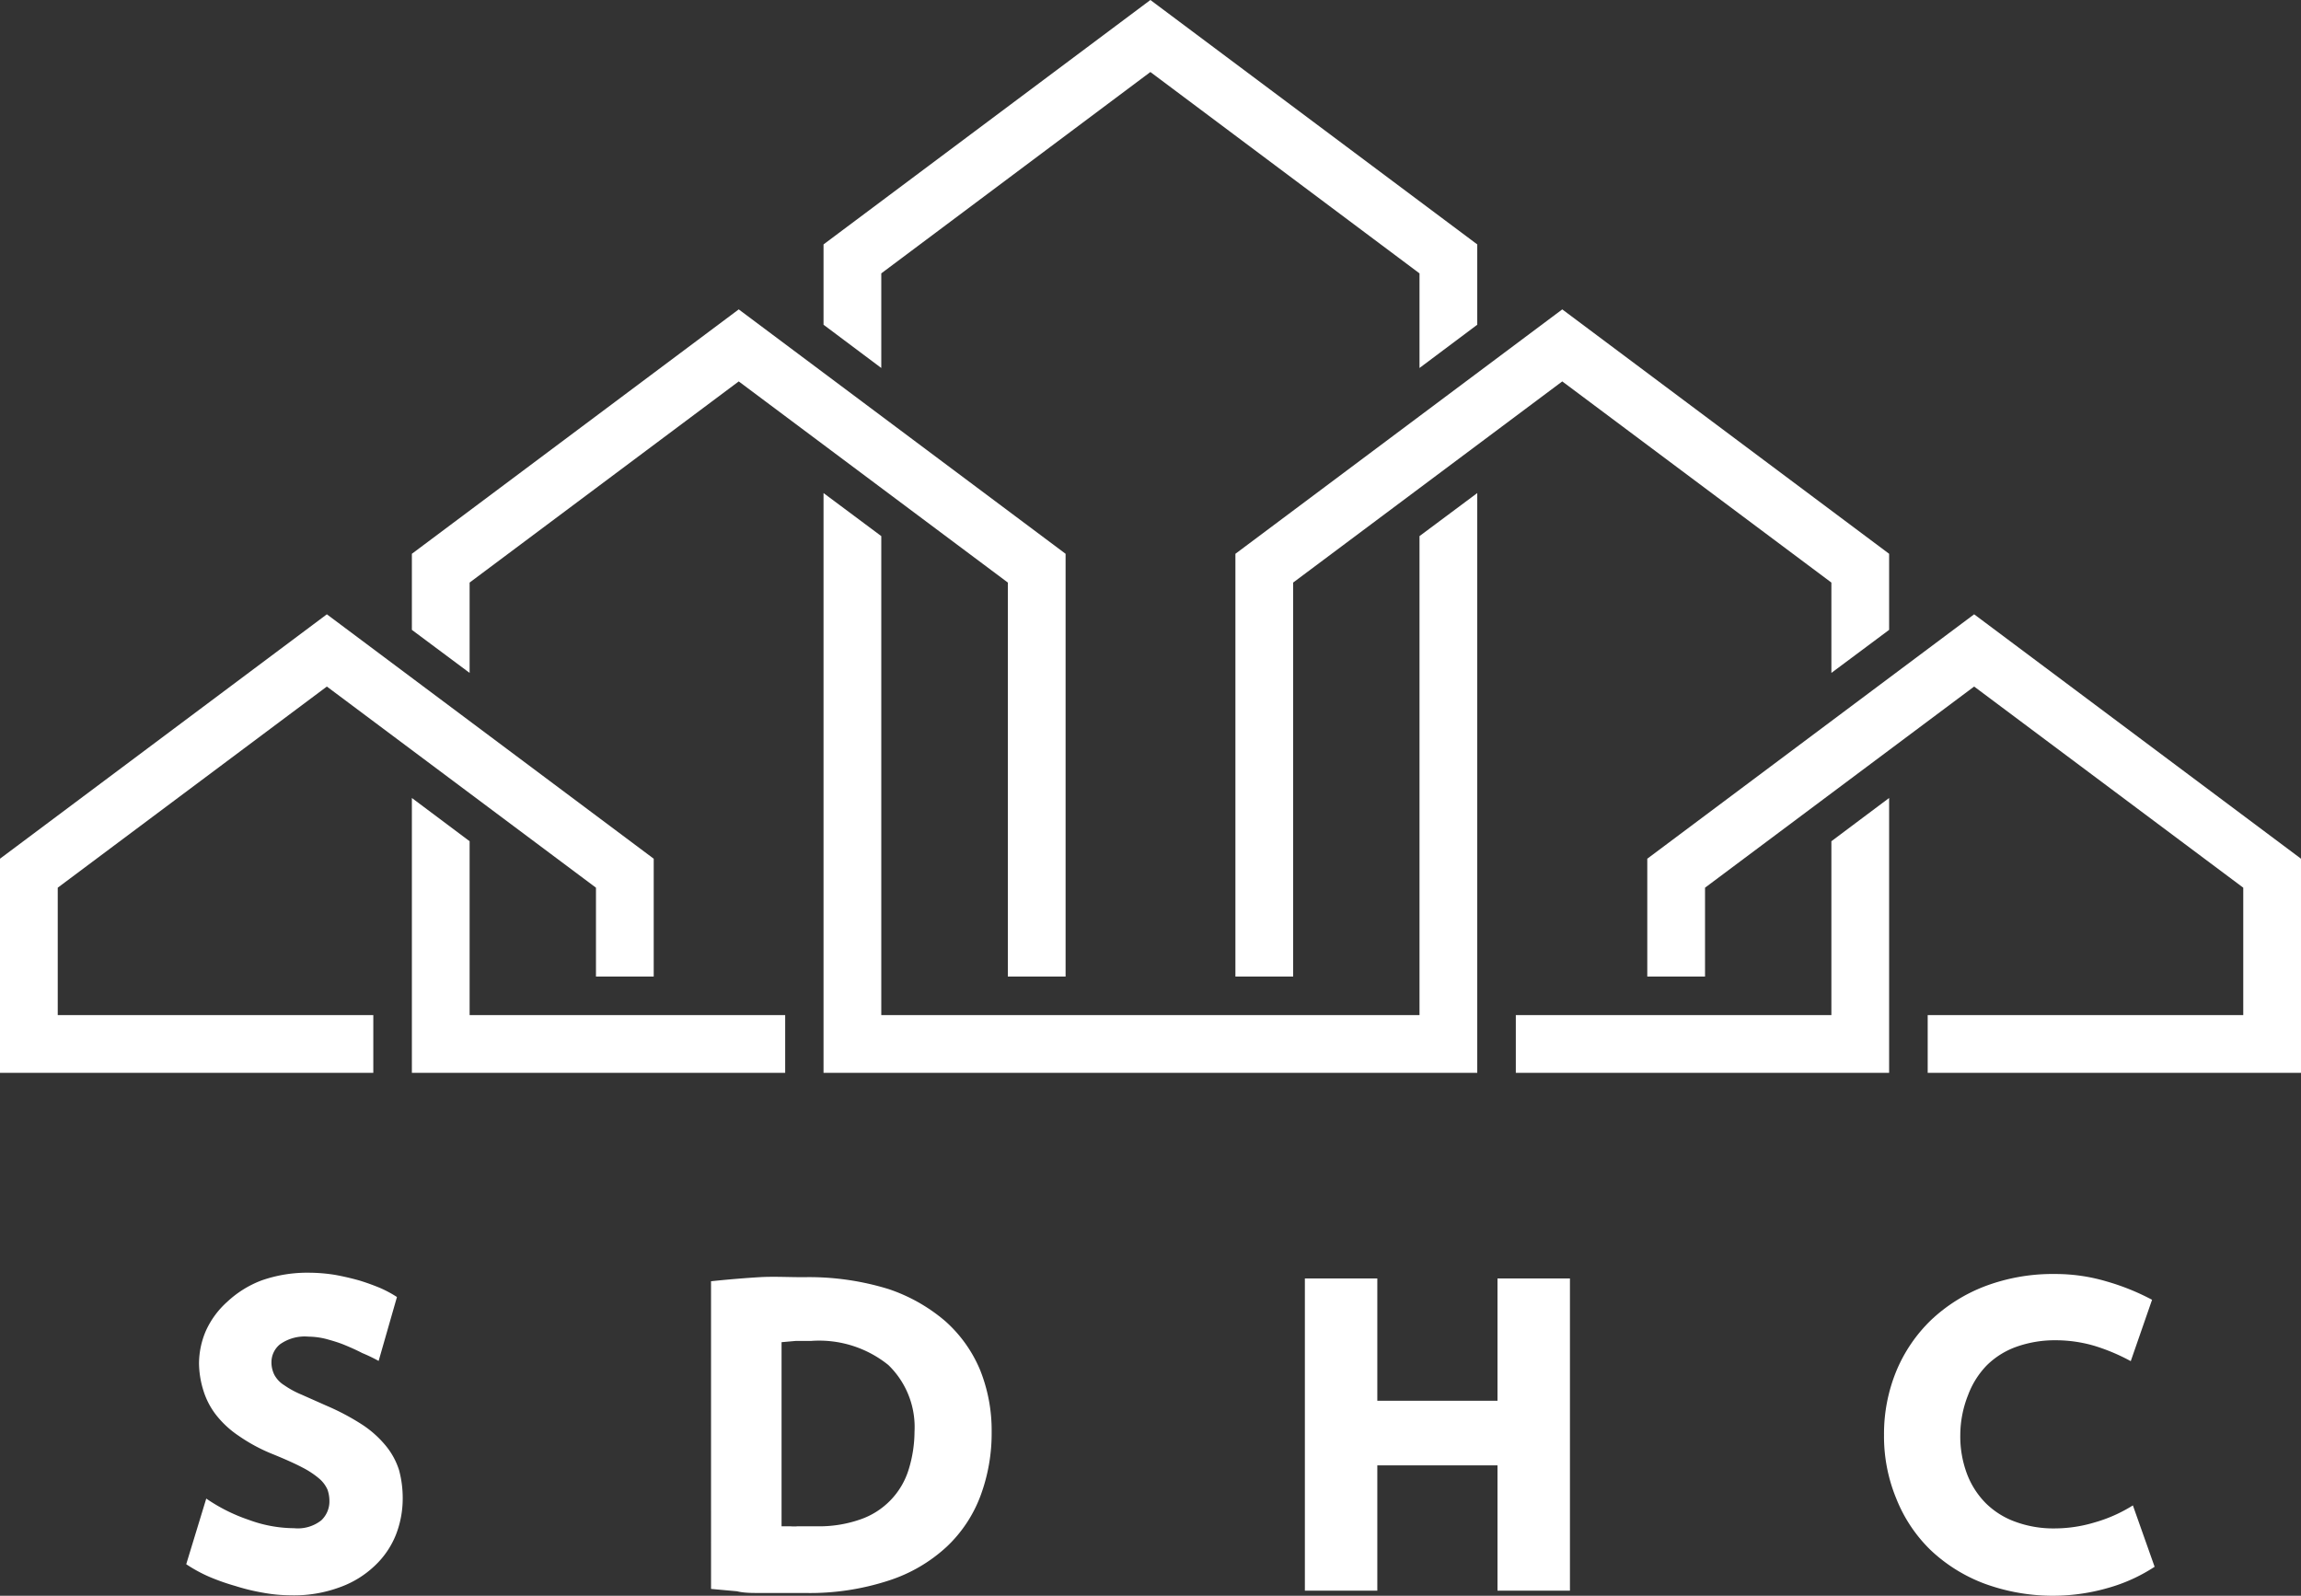
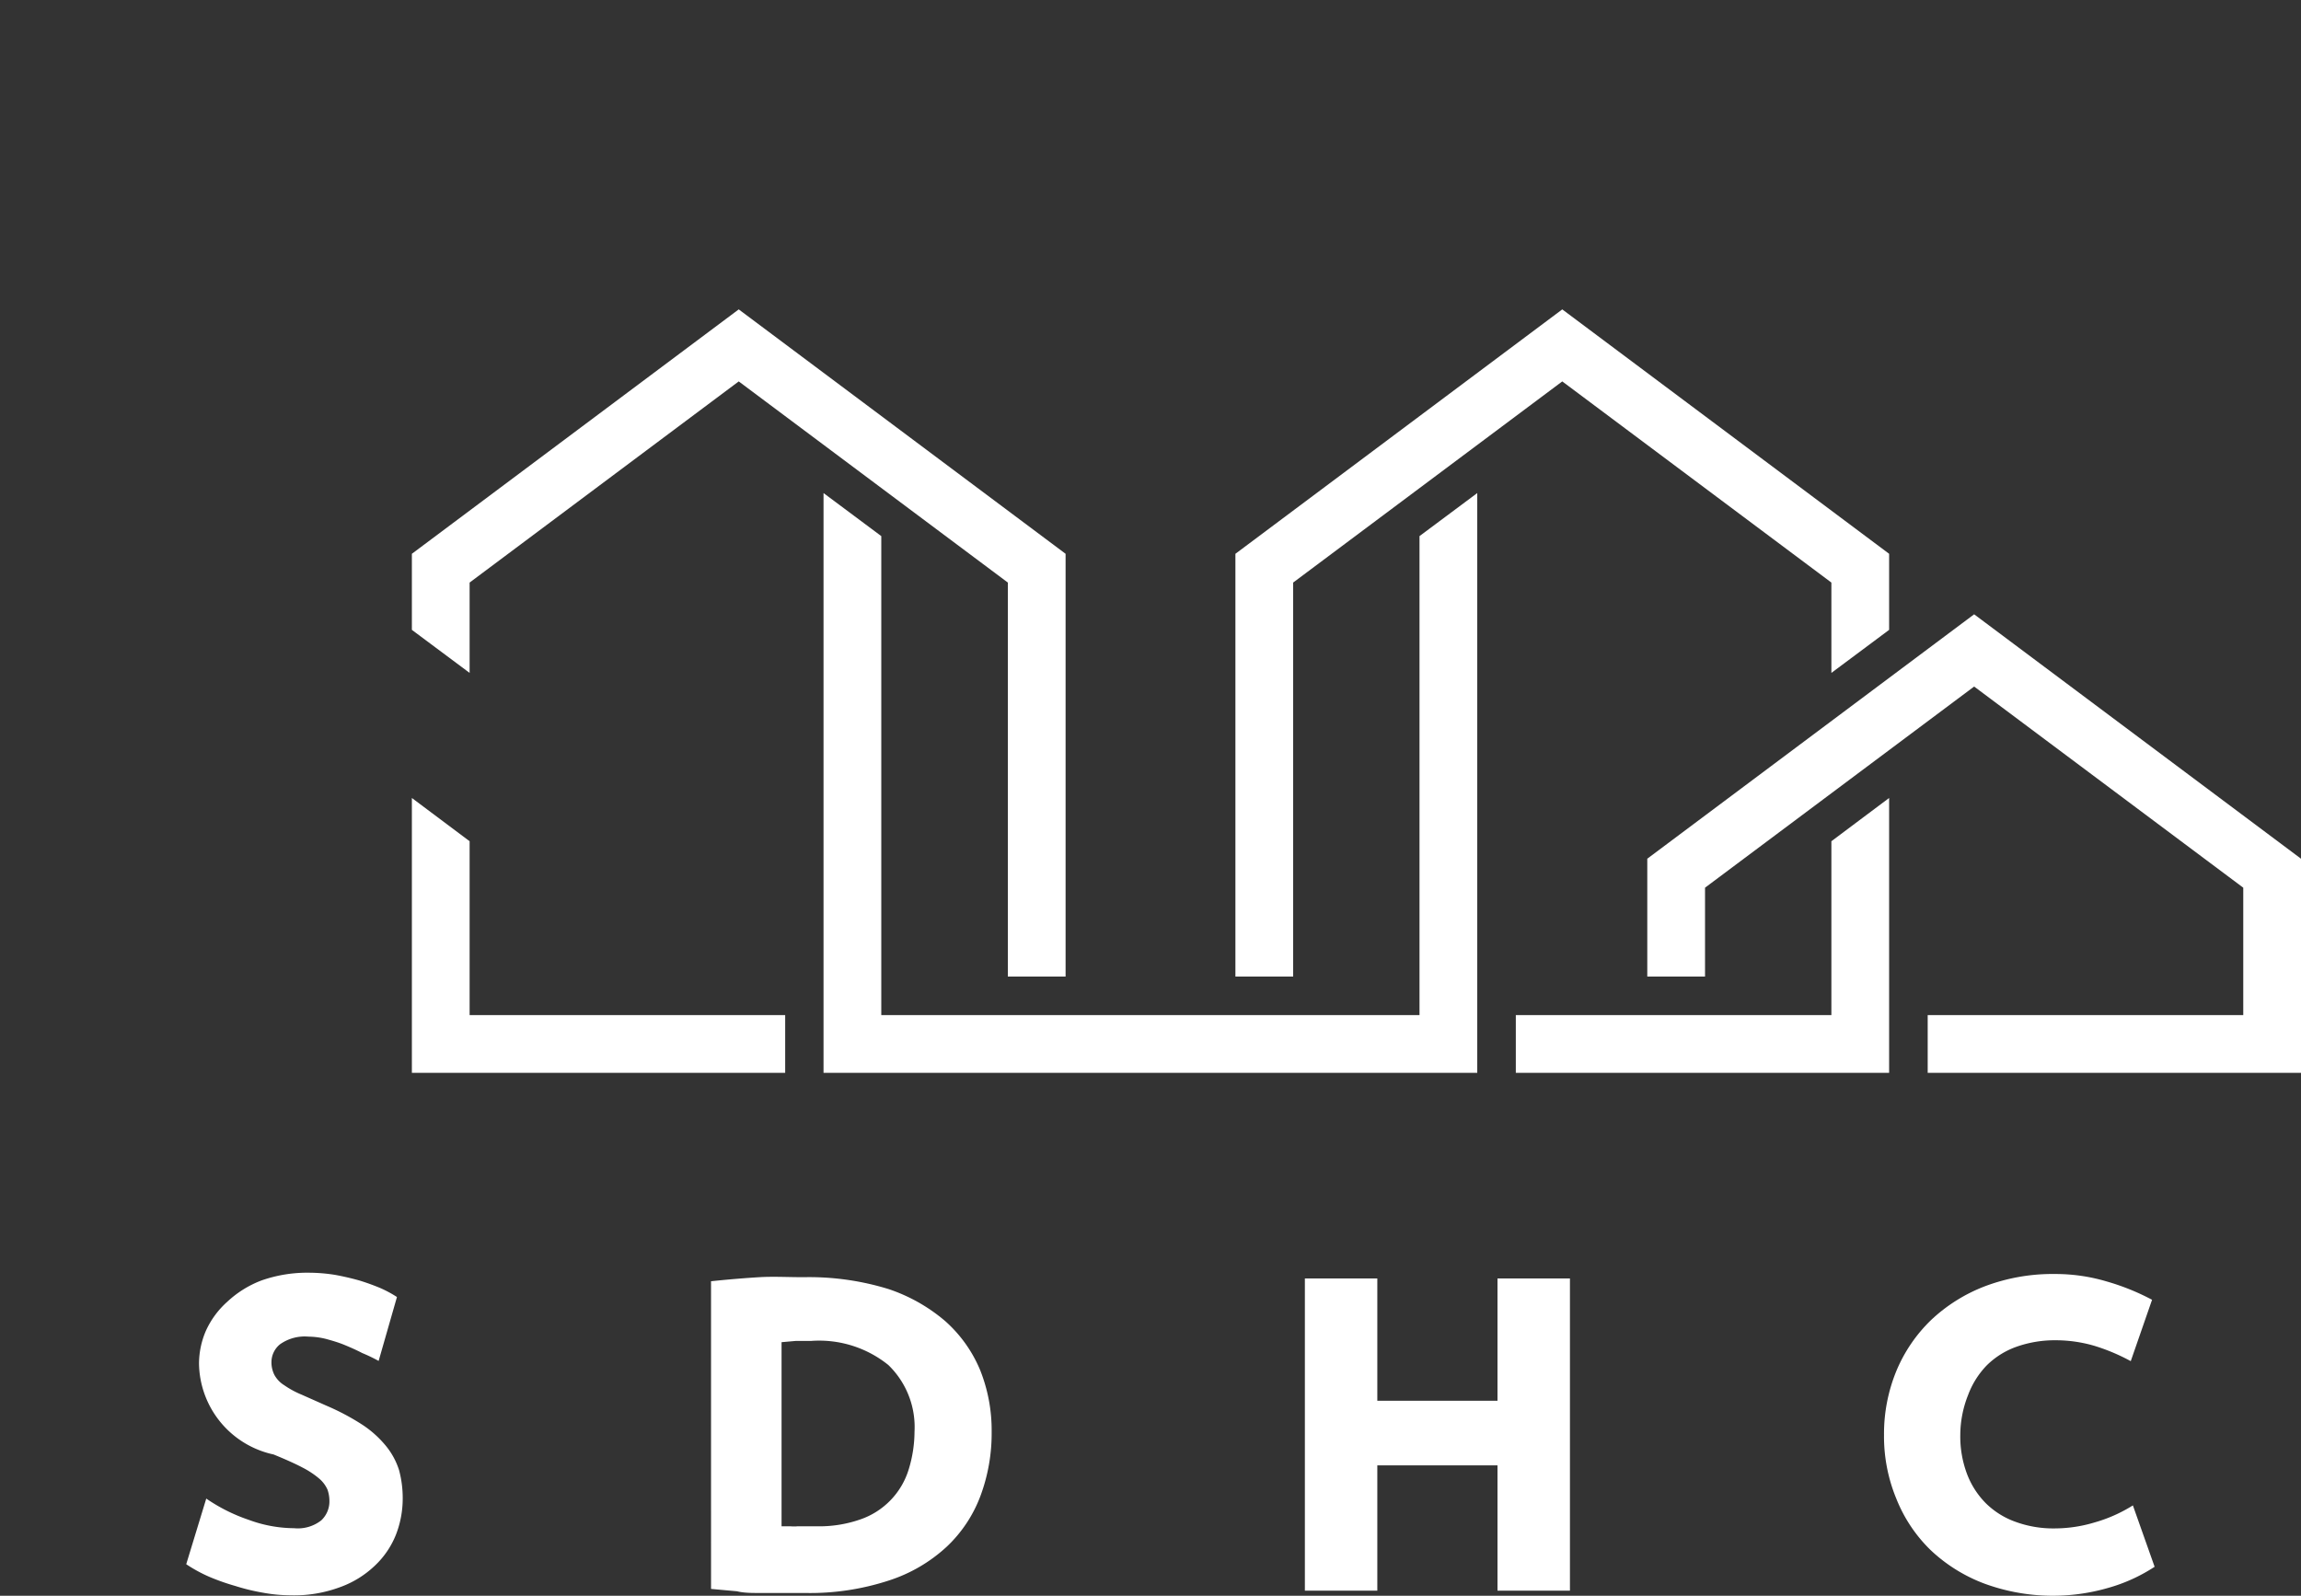
<svg xmlns="http://www.w3.org/2000/svg" viewBox="0 0 107.99 74.89">
  <rect x="0" y="0" width="107.99" height="74.89" fill="#333333" stroke="none" />
  <title>sdhc-white</title>
  <g id="Layer_2" data-name="Layer 2">
    <g id="Layer_2-2" data-name="Layer 2">
-       <path d="M18.9,70.33a4.67,4.67,0,0,1-.32,1.7,4.06,4.06,0,0,1-1,1.46,4.62,4.62,0,0,1-1.63,1,6.19,6.19,0,0,1-2.3.38,7.38,7.38,0,0,1-1.29-.12,9.77,9.77,0,0,1-1.32-.32A10.37,10.37,0,0,1,9.82,74a6.88,6.88,0,0,1-1.08-.59l.94-3.08a8.09,8.09,0,0,0,2,1,6.23,6.23,0,0,0,2.12.39,1.78,1.78,0,0,0,1.28-.37,1.22,1.22,0,0,0,.38-.91,1.6,1.6,0,0,0-.09-.53,1.46,1.46,0,0,0-.38-.51,4.09,4.09,0,0,0-.8-.53c-.34-.18-.79-.38-1.35-.61a8,8,0,0,1-1.63-.87,4.59,4.59,0,0,1-1.08-1,3.59,3.59,0,0,1-.59-1.15A4.43,4.43,0,0,1,9.34,64a3.9,3.9,0,0,1,.33-1.56,4.07,4.07,0,0,1,1-1.35,4.87,4.87,0,0,1,1.61-1,6.48,6.48,0,0,1,2.25-.36,7.85,7.85,0,0,1,1.19.1c.39.07.77.16,1.13.26a10.53,10.53,0,0,1,1,.36,5.5,5.5,0,0,1,.78.42l-.86,3A7.61,7.61,0,0,0,17,63.5c-.27-.14-.54-.26-.83-.38s-.57-.2-.86-.28a3.51,3.51,0,0,0-.83-.11,2,2,0,0,0-1.34.36,1.08,1.08,0,0,0-.4.82,1.32,1.32,0,0,0,.14.62,1.31,1.31,0,0,0,.46.48,4.27,4.27,0,0,0,.81.44l1.17.52a11.11,11.11,0,0,1,1.71.91,4.92,4.92,0,0,1,1.1,1A3.42,3.42,0,0,1,18.73,69,5.05,5.05,0,0,1,18.9,70.33Z" style="fill:#fff" />
+       <path d="M18.9,70.33a4.67,4.67,0,0,1-.32,1.7,4.06,4.06,0,0,1-1,1.46,4.62,4.62,0,0,1-1.63,1,6.19,6.19,0,0,1-2.3.38,7.38,7.38,0,0,1-1.29-.12,9.77,9.77,0,0,1-1.32-.32A10.37,10.37,0,0,1,9.82,74a6.88,6.88,0,0,1-1.08-.59l.94-3.08a8.09,8.09,0,0,0,2,1,6.23,6.23,0,0,0,2.12.39,1.78,1.78,0,0,0,1.28-.37,1.22,1.22,0,0,0,.38-.91,1.6,1.6,0,0,0-.09-.53,1.46,1.46,0,0,0-.38-.51,4.09,4.09,0,0,0-.8-.53c-.34-.18-.79-.38-1.35-.61A4.43,4.43,0,0,1,9.34,64a3.9,3.9,0,0,1,.33-1.56,4.07,4.07,0,0,1,1-1.35,4.87,4.87,0,0,1,1.61-1,6.48,6.48,0,0,1,2.25-.36,7.85,7.85,0,0,1,1.19.1c.39.07.77.16,1.13.26a10.53,10.53,0,0,1,1,.36,5.5,5.5,0,0,1,.78.42l-.86,3A7.61,7.61,0,0,0,17,63.5c-.27-.14-.54-.26-.83-.38s-.57-.2-.86-.28a3.51,3.51,0,0,0-.83-.11,2,2,0,0,0-1.34.36,1.08,1.08,0,0,0-.4.82,1.32,1.32,0,0,0,.14.62,1.31,1.31,0,0,0,.46.48,4.27,4.27,0,0,0,.81.44l1.17.52a11.11,11.11,0,0,1,1.71.91,4.92,4.92,0,0,1,1.1,1A3.42,3.42,0,0,1,18.73,69,5.05,5.05,0,0,1,18.9,70.33Z" style="fill:#fff" />
      <path d="M46.54,67.19a8.42,8.42,0,0,1-.52,3,6.31,6.31,0,0,1-1.59,2.4,7.3,7.3,0,0,1-2.73,1.59,11.9,11.9,0,0,1-3.94.58H36.59c-.35,0-.7,0-1,0s-.69,0-1-.08l-1.22-.11V60.13c.85-.09,1.61-.15,2.26-.19s1.35,0,2.08,0a12.65,12.65,0,0,1,4,.56A8,8,0,0,1,44.36,62,6.32,6.32,0,0,1,46,64.3,7.62,7.62,0,0,1,46.54,67.19Zm-3.62,0a4.05,4.05,0,0,0-1.23-3.13,5.17,5.17,0,0,0-3.61-1.13l-.72,0-.68.06v8.64l.41,0a2,2,0,0,0,.35,0h.86a5.85,5.85,0,0,0,2.07-.32,3.59,3.59,0,0,0,2.28-2.36A6.06,6.06,0,0,0,42.92,67.19Z" style="fill:#fff" />
      <path d="M70.28,74.65V68.77H64.64v5.88h-3.4V60h3.4v5.74h5.64V60h3.4V74.65Z" style="fill:#fff" />
      <path d="M101.12,73.53a7.84,7.84,0,0,1-2.21,1,9.33,9.33,0,0,1-5.78-.21,7.53,7.53,0,0,1-2.53-1.58A6.93,6.93,0,0,1,89,70.34a7.65,7.65,0,0,1-.58-3,7.75,7.75,0,0,1,.58-3,7.12,7.12,0,0,1,1.64-2.4,7.69,7.69,0,0,1,2.53-1.58,9,9,0,0,1,3.27-.57,8.45,8.45,0,0,1,2.43.35A10.91,10.91,0,0,1,101,61l-1,2.88a9.12,9.12,0,0,0-1.71-.72,6.46,6.46,0,0,0-1.79-.26,5.4,5.4,0,0,0-1.85.3,3.78,3.78,0,0,0-1.4.87,4,4,0,0,0-.88,1.39A5.11,5.11,0,0,0,92,67.33a5,5,0,0,0,.31,1.83,3.93,3.93,0,0,0,.88,1.38,3.8,3.8,0,0,0,1.4.88,5.17,5.17,0,0,0,1.85.31,6.51,6.51,0,0,0,1.86-.28,6.92,6.92,0,0,0,1.8-.8Z" style="fill:#fff" />
-       <polygon points="53.99 0 38.65 11.47 38.65 15.24 41.36 17.27 41.36 12.83 53.99 3.38 66.62 12.83 66.62 17.27 69.33 15.24 69.33 11.47 53.99 0" style="fill:#fff" />
      <polygon points="66.62 47.64 41.36 47.64 41.36 25.16 38.65 23.14 38.65 50.35 69.33 50.35 69.33 23.14 66.62 25.16 66.62 47.64" style="fill:#fff" />
-       <polygon points="15.34 28.83 0 40.3 0 50.35 17.52 50.35 17.52 47.64 2.71 47.64 2.71 41.66 15.34 32.22 27.97 41.66 27.97 45.83 30.68 45.83 30.68 40.3 15.34 28.83" style="fill:#fff" />
      <polygon points="22.04 39.48 19.33 37.45 19.33 50.35 36.85 50.35 36.85 47.64 22.04 47.64 22.04 39.48" style="fill:#fff" />
      <polygon points="34.67 14.52 19.33 25.99 19.33 29.56 22.04 31.58 22.04 27.34 34.67 17.9 47.3 27.34 47.3 45.83 50.01 45.83 50.01 25.99 34.67 14.52" style="fill:#fff" />
      <polygon points="92.65 28.83 77.31 40.3 77.31 45.83 80.02 45.83 80.02 41.66 92.65 32.22 105.28 41.66 105.28 47.64 90.47 47.64 90.47 50.35 107.99 50.35 107.99 40.3 92.65 28.83" style="fill:#fff" />
      <polygon points="73.32 14.52 57.98 25.99 57.98 45.83 60.69 45.83 60.69 27.34 73.32 17.9 85.95 27.34 85.95 31.58 88.66 29.56 88.66 25.99 73.32 14.52" style="fill:#fff" />
      <polygon points="85.95 47.64 71.14 47.64 71.14 50.35 88.66 50.35 88.66 37.45 85.95 39.48 85.95 47.64" style="fill:#fff" />
    </g>
  </g>
</svg>